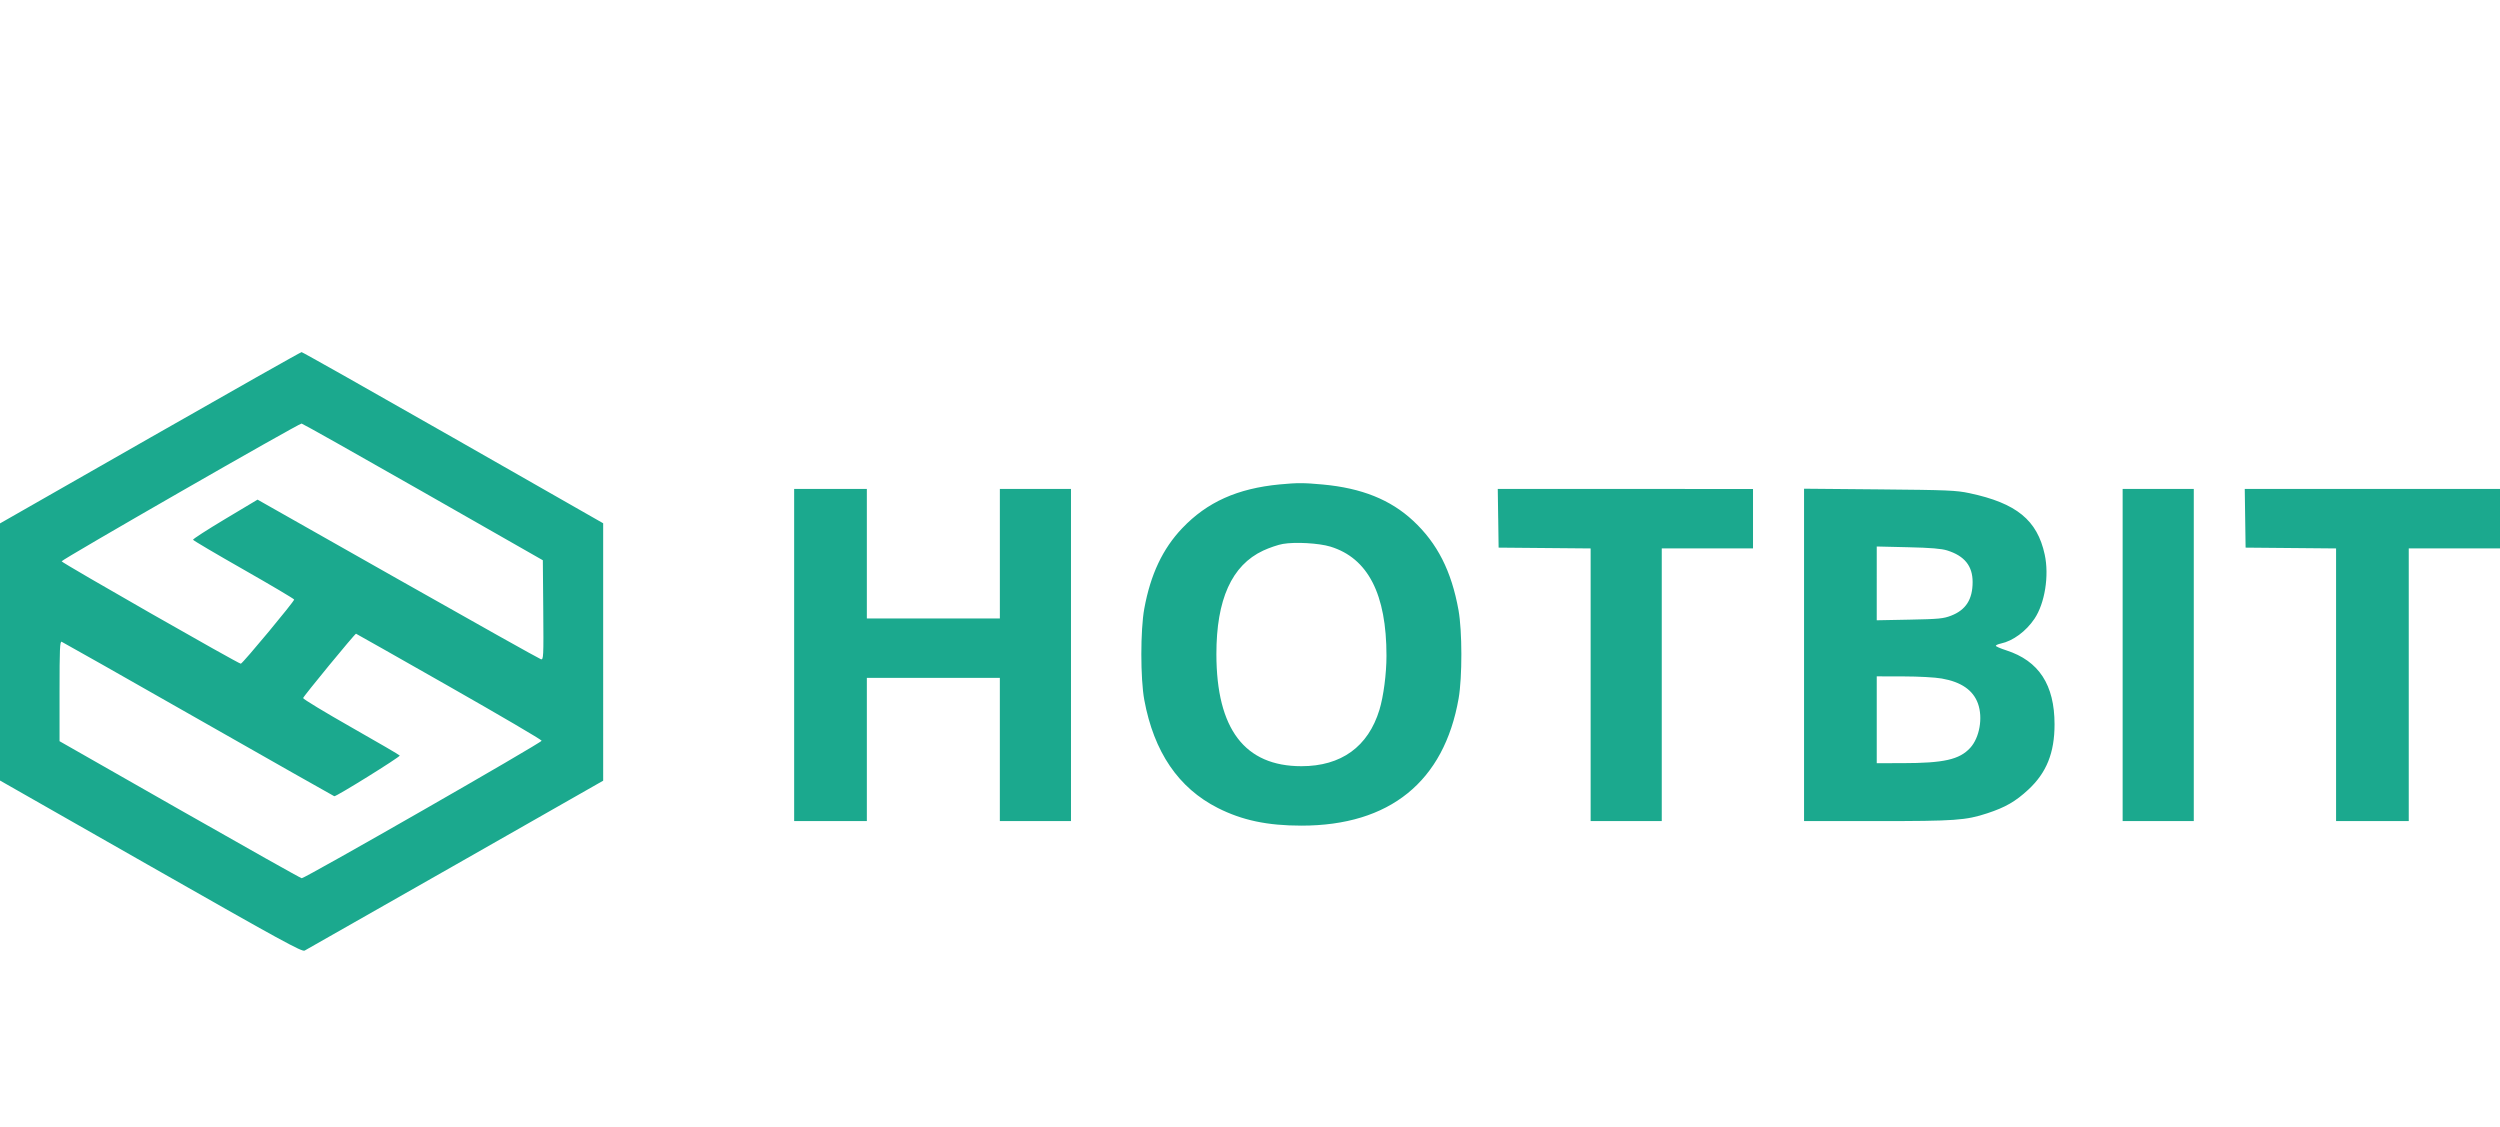
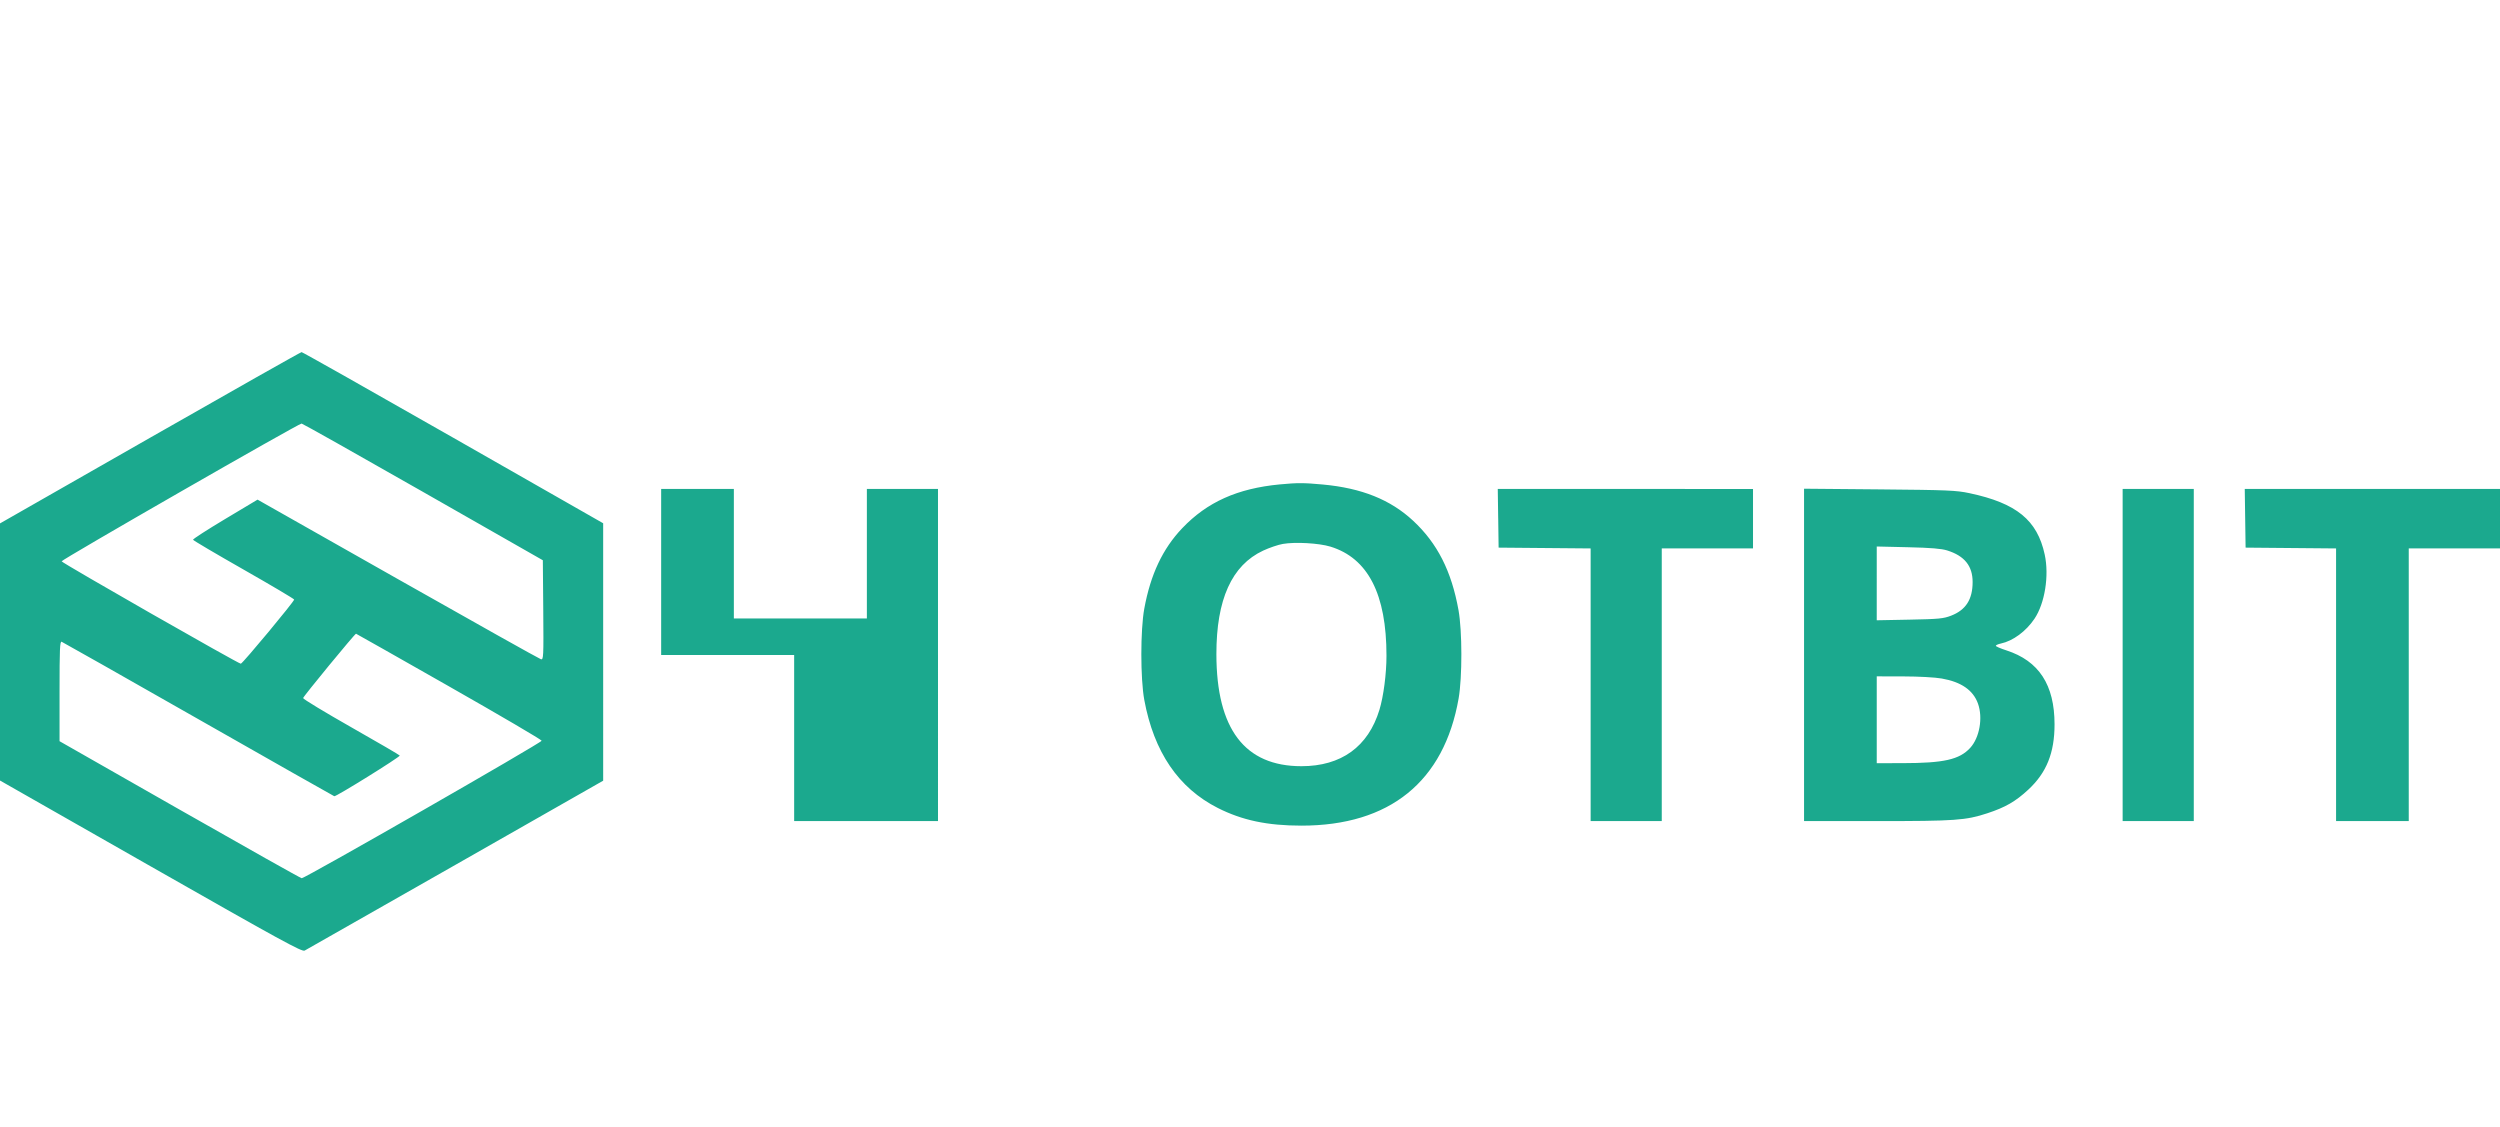
<svg xmlns="http://www.w3.org/2000/svg" width="142" height="64" fill="none" viewBox="0 0 142 64">
-   <path fill="#1BA98E" fill-rule="evenodd" d="M8.52 24.866L0 29.73v14.604l8.563 4.877c7.394 4.21 8.587 4.864 8.74 4.783.098-.052 3.953-2.244 8.567-4.872l8.39-4.779V29.721l-8.522-4.862C21.052 22.186 17.178 20 17.13 20c-.049.001-3.923 2.19-8.61 4.866zm15.505 3.073l6.808 3.883.024 2.832c.021 2.67.014 2.83-.132 2.791-.085-.022-3.742-2.07-8.126-4.553l-7.97-4.513-1.844 1.103c-1.014.607-1.834 1.136-1.821 1.176.012.04 1.303.802 2.869 1.693 1.565.891 2.86 1.658 2.875 1.704.027.081-2.903 3.608-3.029 3.644-.095.028-10.147-5.716-10.179-5.816-.026-.083 13.45-7.82 13.63-7.825.048 0 3.151 1.746 6.895 3.881zm48.666-.425c-2.406.23-4.125 1.002-5.54 2.487-1.11 1.166-1.8 2.627-2.155 4.565-.224 1.216-.223 3.98 0 5.192.546 2.954 1.94 5.002 4.174 6.134 1.384.701 2.817 1.004 4.75 1.004 5.016 0 8.102-2.498 8.93-7.225.21-1.208.207-3.831-.007-5.018-.4-2.22-1.202-3.797-2.58-5.078-1.287-1.196-2.924-1.852-5.126-2.055-1.085-.1-1.447-.101-2.446-.006zm-27.583 9.691v9.433h4.129v-8.135h7.554v8.135h4.041V27.773h-4.04v7.355h-7.555v-7.355h-4.129v9.432zm39.99-7.766l.023 1.666 2.613.023 2.614.023v15.487h4.04v-15.49h5.183v-3.375H85.073l.024 1.666zm17.372 7.76v9.439h4.123c4.476 0 5.056-.041 6.285-.444 1.027-.337 1.608-.672 2.332-1.345 1.036-.962 1.488-2.09 1.488-3.706 0-2.245-.888-3.606-2.742-4.204-.326-.105-.593-.221-.593-.258 0-.037.128-.095.285-.128.687-.146 1.43-.694 1.909-1.406.591-.88.842-2.45.582-3.65-.422-1.954-1.603-2.918-4.27-3.484-.759-.161-1.221-.18-5.116-.216l-4.283-.038v9.44zm18.096.006v9.433h4.041V27.773h-4.041v9.432zm6.96-7.766l.024 1.666 2.569.023 2.57.023v15.487h4.128v-15.49H142v-3.375h-14.498l.024 1.666zm-51.958 1.609c2.135.655 3.186 2.7 3.184 6.198 0 1.029-.168 2.31-.401 3.075-.64 2.094-2.17 3.199-4.43 3.199-3.221 0-4.824-2.11-4.83-6.358-.003-3.114.873-5.055 2.656-5.887.35-.163.854-.335 1.12-.38.7-.122 2.056-.045 2.7.153zm35.035.218c.982.308 1.442.88 1.442 1.793 0 .987-.384 1.587-1.224 1.912-.435.168-.695.193-2.355.225l-1.867.036V31.041l1.779.042c1.3.03 1.899.08 2.225.183zm-85.11 7.714c2.889 1.642 5.262 3.034 5.273 3.093.019.104-13.43 7.81-13.63 7.81-.052 0-3.168-1.751-6.924-3.891L3.382 42.1v-2.847c0-2.383.02-2.839.121-2.8.067.025 3.555 2 7.752 4.39 4.196 2.389 7.676 4.361 7.732 4.383.096.036 3.718-2.215 3.72-2.31 0-.024-1.235-.745-2.745-1.602-1.51-.857-2.745-1.606-2.745-1.663 0-.082 2.932-3.65 3.005-3.656.01-.001 2.382 1.341 5.27 2.984zm84.801-.44c1.105.194 1.782.663 2.055 1.424.289.806.091 1.935-.441 2.515-.61.665-1.499.866-3.838.868l-1.471.002v-4.932l1.515.003c.87.002 1.798.052 2.18.12z" clip-rule="evenodd" />
+   <path fill="#1BA98E" fill-rule="evenodd" d="M8.52 24.866L0 29.73v14.604l8.563 4.877c7.394 4.21 8.587 4.864 8.74 4.783.098-.052 3.953-2.244 8.567-4.872l8.39-4.779V29.721l-8.522-4.862C21.052 22.186 17.178 20 17.13 20c-.049.001-3.923 2.19-8.61 4.866zm15.505 3.073l6.808 3.883.024 2.832c.021 2.67.014 2.83-.132 2.791-.085-.022-3.742-2.07-8.126-4.553l-7.97-4.513-1.844 1.103c-1.014.607-1.834 1.136-1.821 1.176.012.04 1.303.802 2.869 1.693 1.565.891 2.86 1.658 2.875 1.704.027.081-2.903 3.608-3.029 3.644-.095.028-10.147-5.716-10.179-5.816-.026-.083 13.45-7.82 13.63-7.825.048 0 3.151 1.746 6.895 3.881zm48.666-.425c-2.406.23-4.125 1.002-5.54 2.487-1.11 1.166-1.8 2.627-2.155 4.565-.224 1.216-.223 3.98 0 5.192.546 2.954 1.94 5.002 4.174 6.134 1.384.701 2.817 1.004 4.75 1.004 5.016 0 8.102-2.498 8.93-7.225.21-1.208.207-3.831-.007-5.018-.4-2.22-1.202-3.797-2.58-5.078-1.287-1.196-2.924-1.852-5.126-2.055-1.085-.1-1.447-.101-2.446-.006zm-27.583 9.691v9.433h4.129v-8.135v8.135h4.041V27.773h-4.04v7.355h-7.555v-7.355h-4.129v9.432zm39.99-7.766l.023 1.666 2.613.023 2.614.023v15.487h4.04v-15.49h5.183v-3.375H85.073l.024 1.666zm17.372 7.76v9.439h4.123c4.476 0 5.056-.041 6.285-.444 1.027-.337 1.608-.672 2.332-1.345 1.036-.962 1.488-2.09 1.488-3.706 0-2.245-.888-3.606-2.742-4.204-.326-.105-.593-.221-.593-.258 0-.037.128-.095.285-.128.687-.146 1.43-.694 1.909-1.406.591-.88.842-2.45.582-3.65-.422-1.954-1.603-2.918-4.27-3.484-.759-.161-1.221-.18-5.116-.216l-4.283-.038v9.44zm18.096.006v9.433h4.041V27.773h-4.041v9.432zm6.96-7.766l.024 1.666 2.569.023 2.57.023v15.487h4.128v-15.49H142v-3.375h-14.498l.024 1.666zm-51.958 1.609c2.135.655 3.186 2.7 3.184 6.198 0 1.029-.168 2.31-.401 3.075-.64 2.094-2.17 3.199-4.43 3.199-3.221 0-4.824-2.11-4.83-6.358-.003-3.114.873-5.055 2.656-5.887.35-.163.854-.335 1.12-.38.7-.122 2.056-.045 2.7.153zm35.035.218c.982.308 1.442.88 1.442 1.793 0 .987-.384 1.587-1.224 1.912-.435.168-.695.193-2.355.225l-1.867.036V31.041l1.779.042c1.3.03 1.899.08 2.225.183zm-85.11 7.714c2.889 1.642 5.262 3.034 5.273 3.093.019.104-13.43 7.81-13.63 7.81-.052 0-3.168-1.751-6.924-3.891L3.382 42.1v-2.847c0-2.383.02-2.839.121-2.8.067.025 3.555 2 7.752 4.39 4.196 2.389 7.676 4.361 7.732 4.383.096.036 3.718-2.215 3.72-2.31 0-.024-1.235-.745-2.745-1.602-1.51-.857-2.745-1.606-2.745-1.663 0-.082 2.932-3.65 3.005-3.656.01-.001 2.382 1.341 5.27 2.984zm84.801-.44c1.105.194 1.782.663 2.055 1.424.289.806.091 1.935-.441 2.515-.61.665-1.499.866-3.838.868l-1.471.002v-4.932l1.515.003c.87.002 1.798.052 2.18.12z" clip-rule="evenodd" />
</svg>